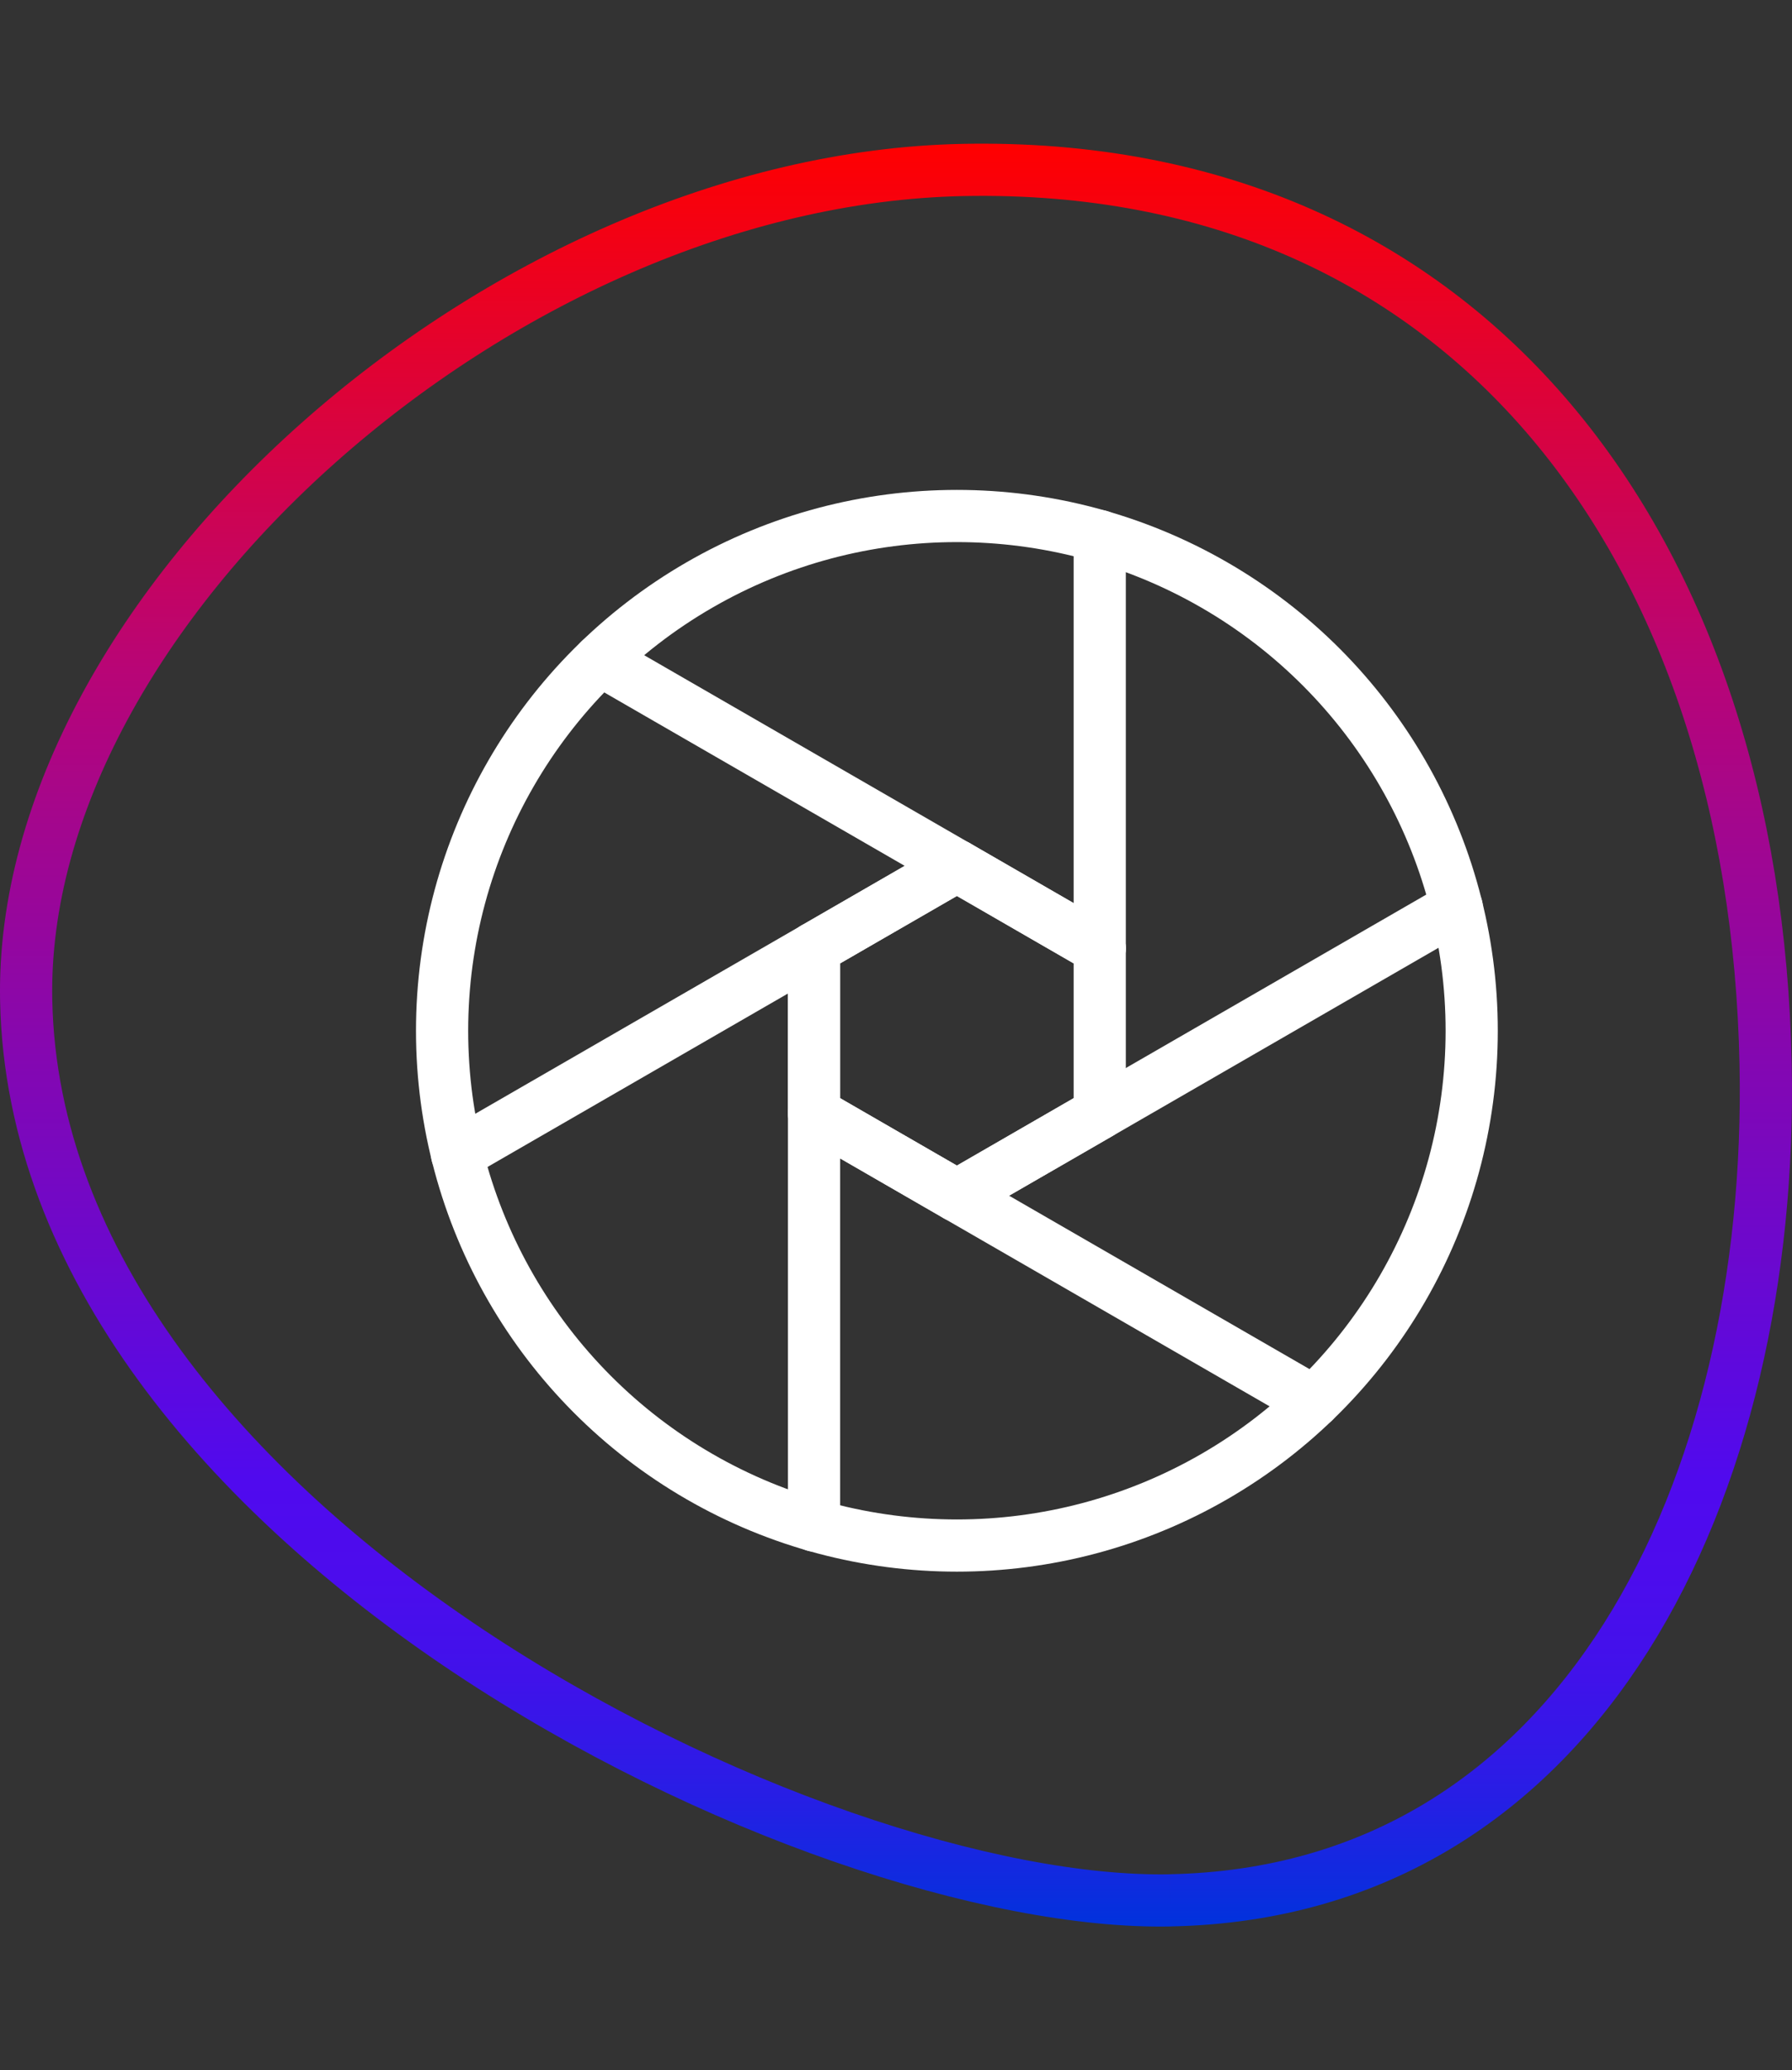
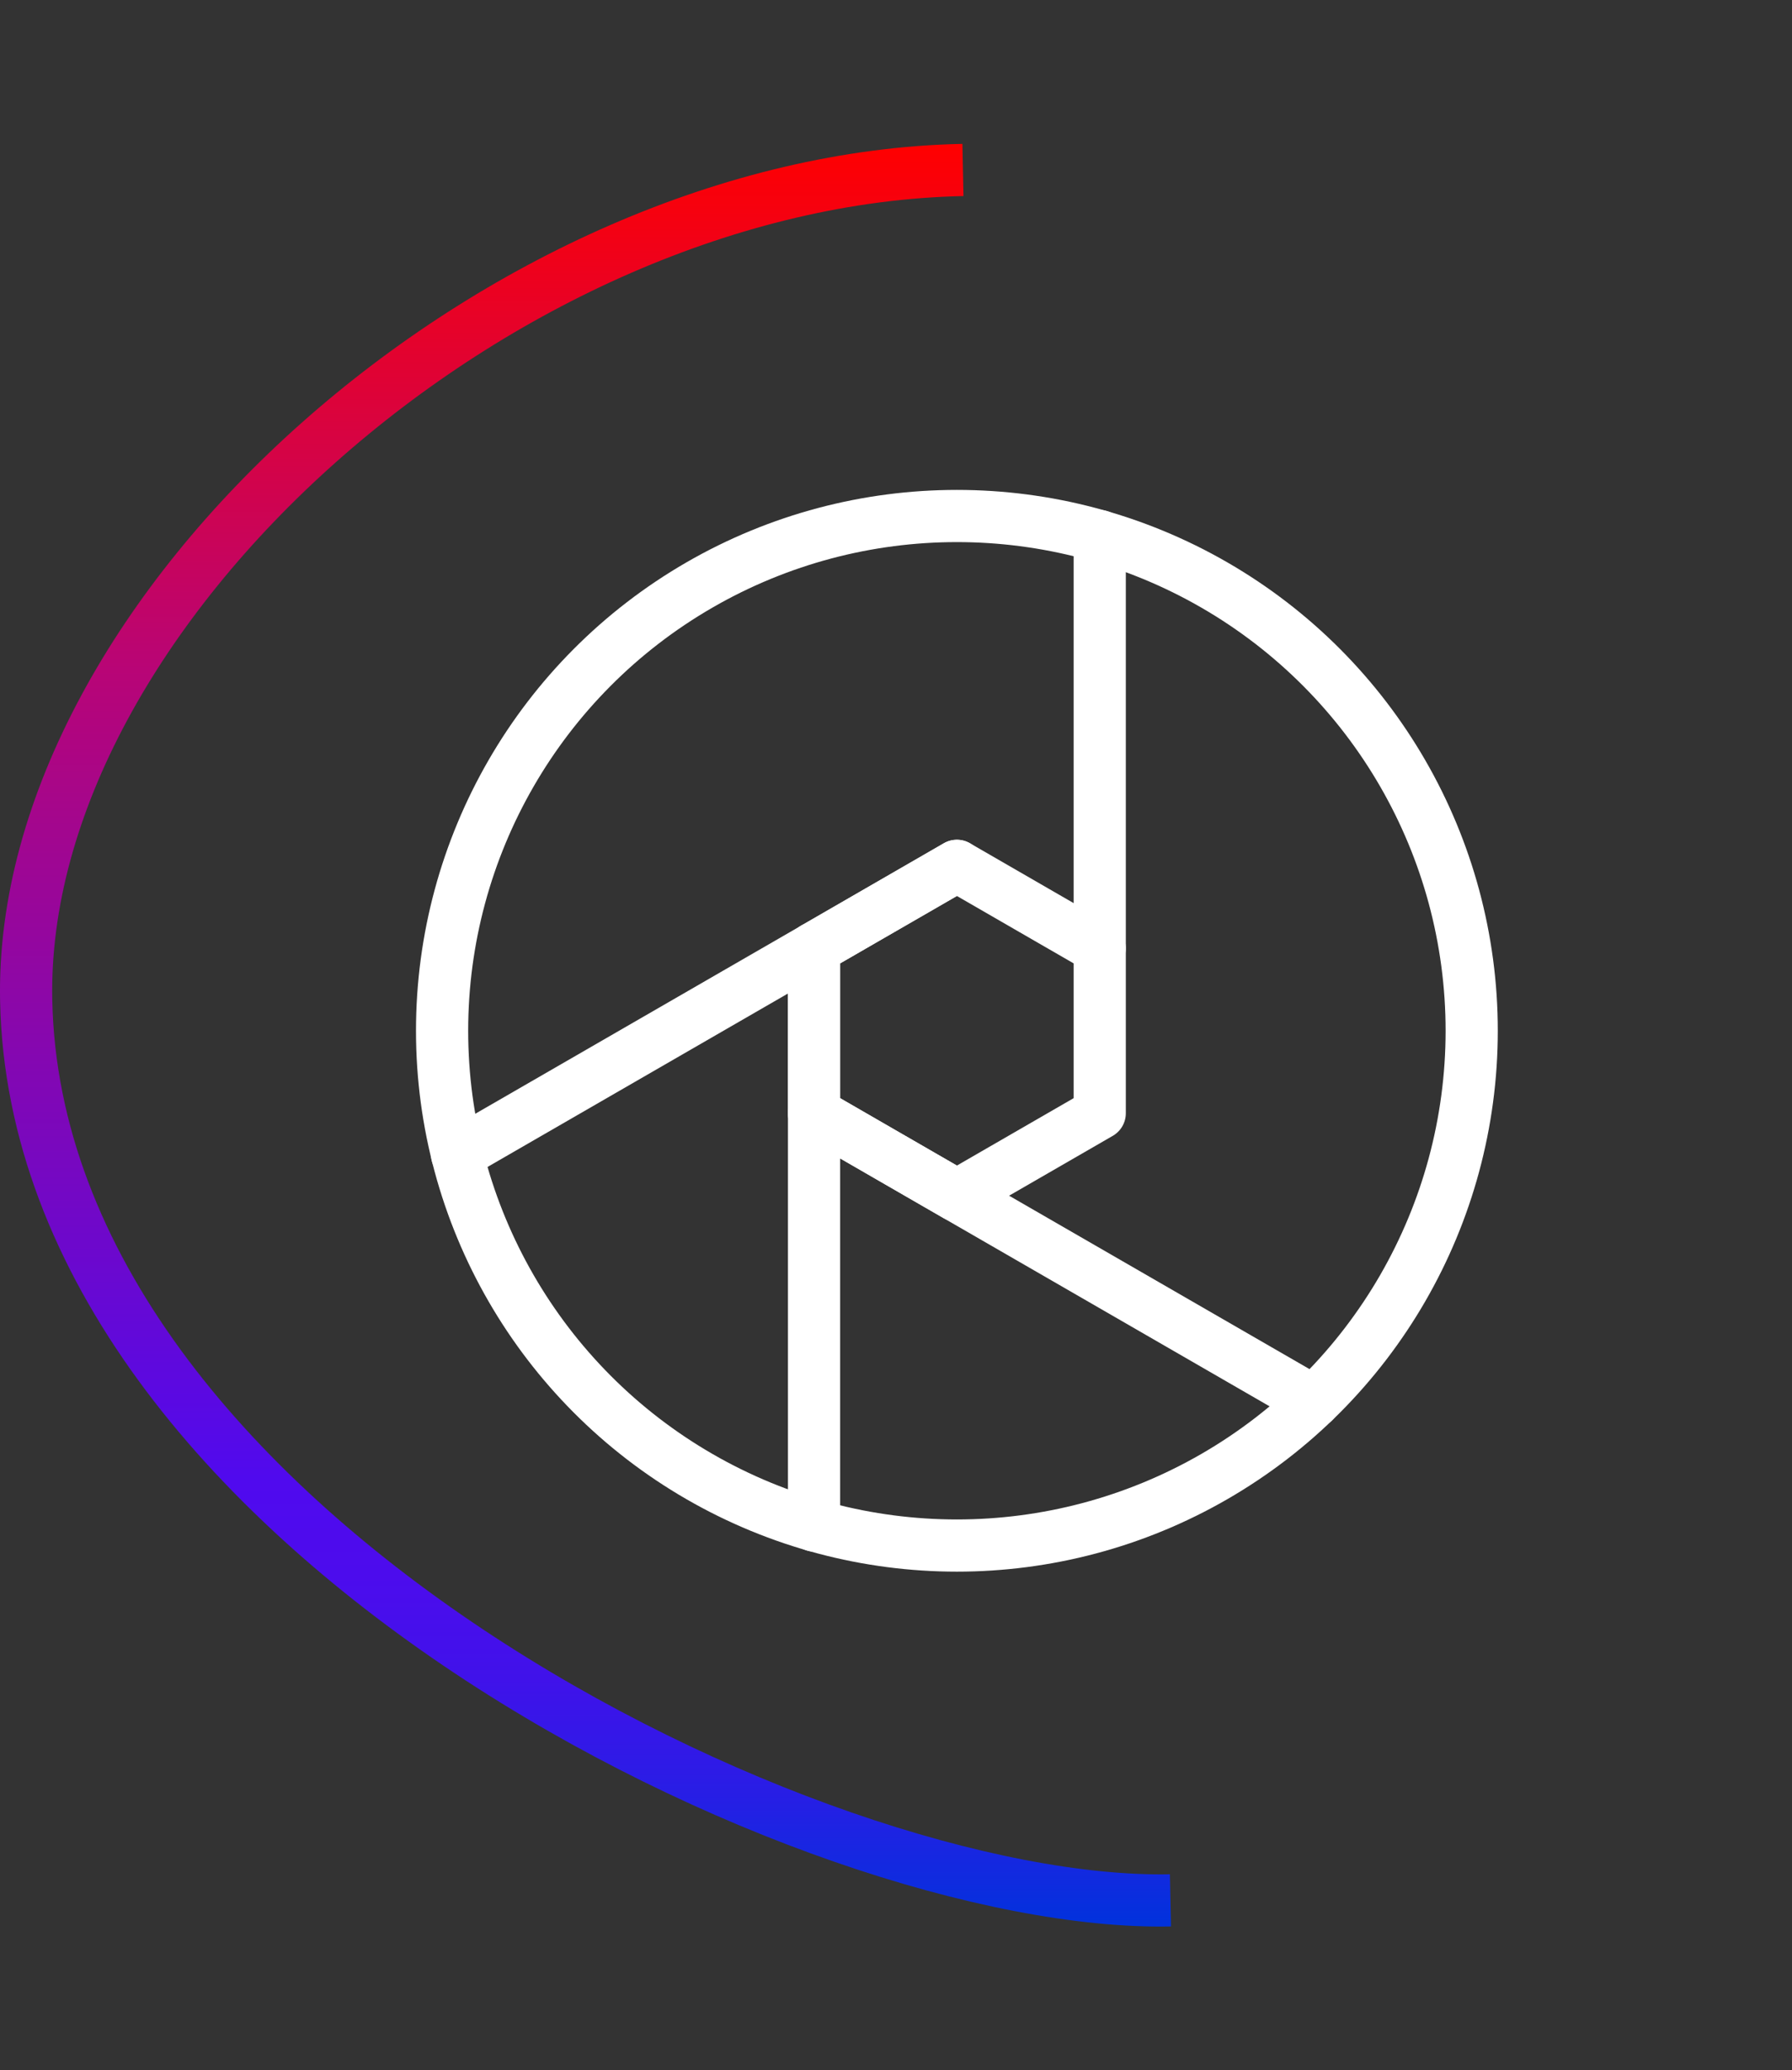
<svg xmlns="http://www.w3.org/2000/svg" viewBox="0 0 41.2 47.6" version="1.1" id="Layer_1">
  <rect x="0" y="0" width="41.2" height="47.6" fill="#333333" stroke="none" />
  <defs>
    <style>
      .st0 {
        stroke: #fff;
        stroke-linecap: round;
        stroke-linejoin: round;
      }

      .st0, .st1 {
        fill: none;
        stroke-width: 1.2px;
      }

      .st1 {
        stroke: url(#linear-gradient);
        stroke-miterlimit: 10;
      }
    </style>
    <linearGradient gradientUnits="userSpaceOnUse" gradientTransform="translate(0 -2120) scale(1 -1)" y2="-2123.304" x2="20.6" y1="-2164.296" x1="20.6" id="linear-gradient">
      <stop stop-color="#0032dc" offset="0" />
      <stop stop-color="#0f2bdf" offset=".025" />
      <stop stop-color="#2b1ce6" offset=".082" />
      <stop stop-color="#4012ea" offset=".139" />
      <stop stop-color="#4c0ced" offset=".196" />
      <stop stop-color="#500aee" offset=".251" />
      <stop stop-color="#8507b0" offset=".491" />
      <stop stop-color="#b80576" offset=".705" />
      <stop stop-color="red" offset="1" />
    </linearGradient>
  </defs>
-   <path d="M26.91,43.694c-8.198.167-26.065-8.553-26.308-20.69C.418,14.052,11.529,4.123,22.139,3.908c11.698-.232,18.22,8.79,18.454,20.557.199,9.7-4.197,19.039-13.683,19.228" class="st1" />
+   <path d="M26.91,43.694c-8.198.167-26.065-8.553-26.308-20.69C.418,14.052,11.529,4.123,22.139,3.908" class="st1" />
  <g>
    <polygon points="25.284 25.596 25.284 21.804 22 19.908 18.716 21.804 18.716 25.596 22 27.492 25.284 25.596" class="st0" />
    <circle r="11.836" cy="23.7" cx="22" class="st0" />
    <line y2="12.326" x2="25.284" y1="21.804" x1="25.284" class="st0" />
-     <polyline points="25.284 21.804 22 19.908 13.794 15.171" class="st0" />
-     <polyline points="33.492 20.857 25.284 25.596 22 27.492" class="st0" />
    <polyline points="30.206 32.229 22 27.492 18.716 25.596" class="st0" />
    <polyline points="18.716 35.074 18.716 25.596 18.716 21.804" class="st0" />
    <polyline points="10.508 26.543 18.716 21.804 22 19.908" class="st0" />
  </g>
</svg>